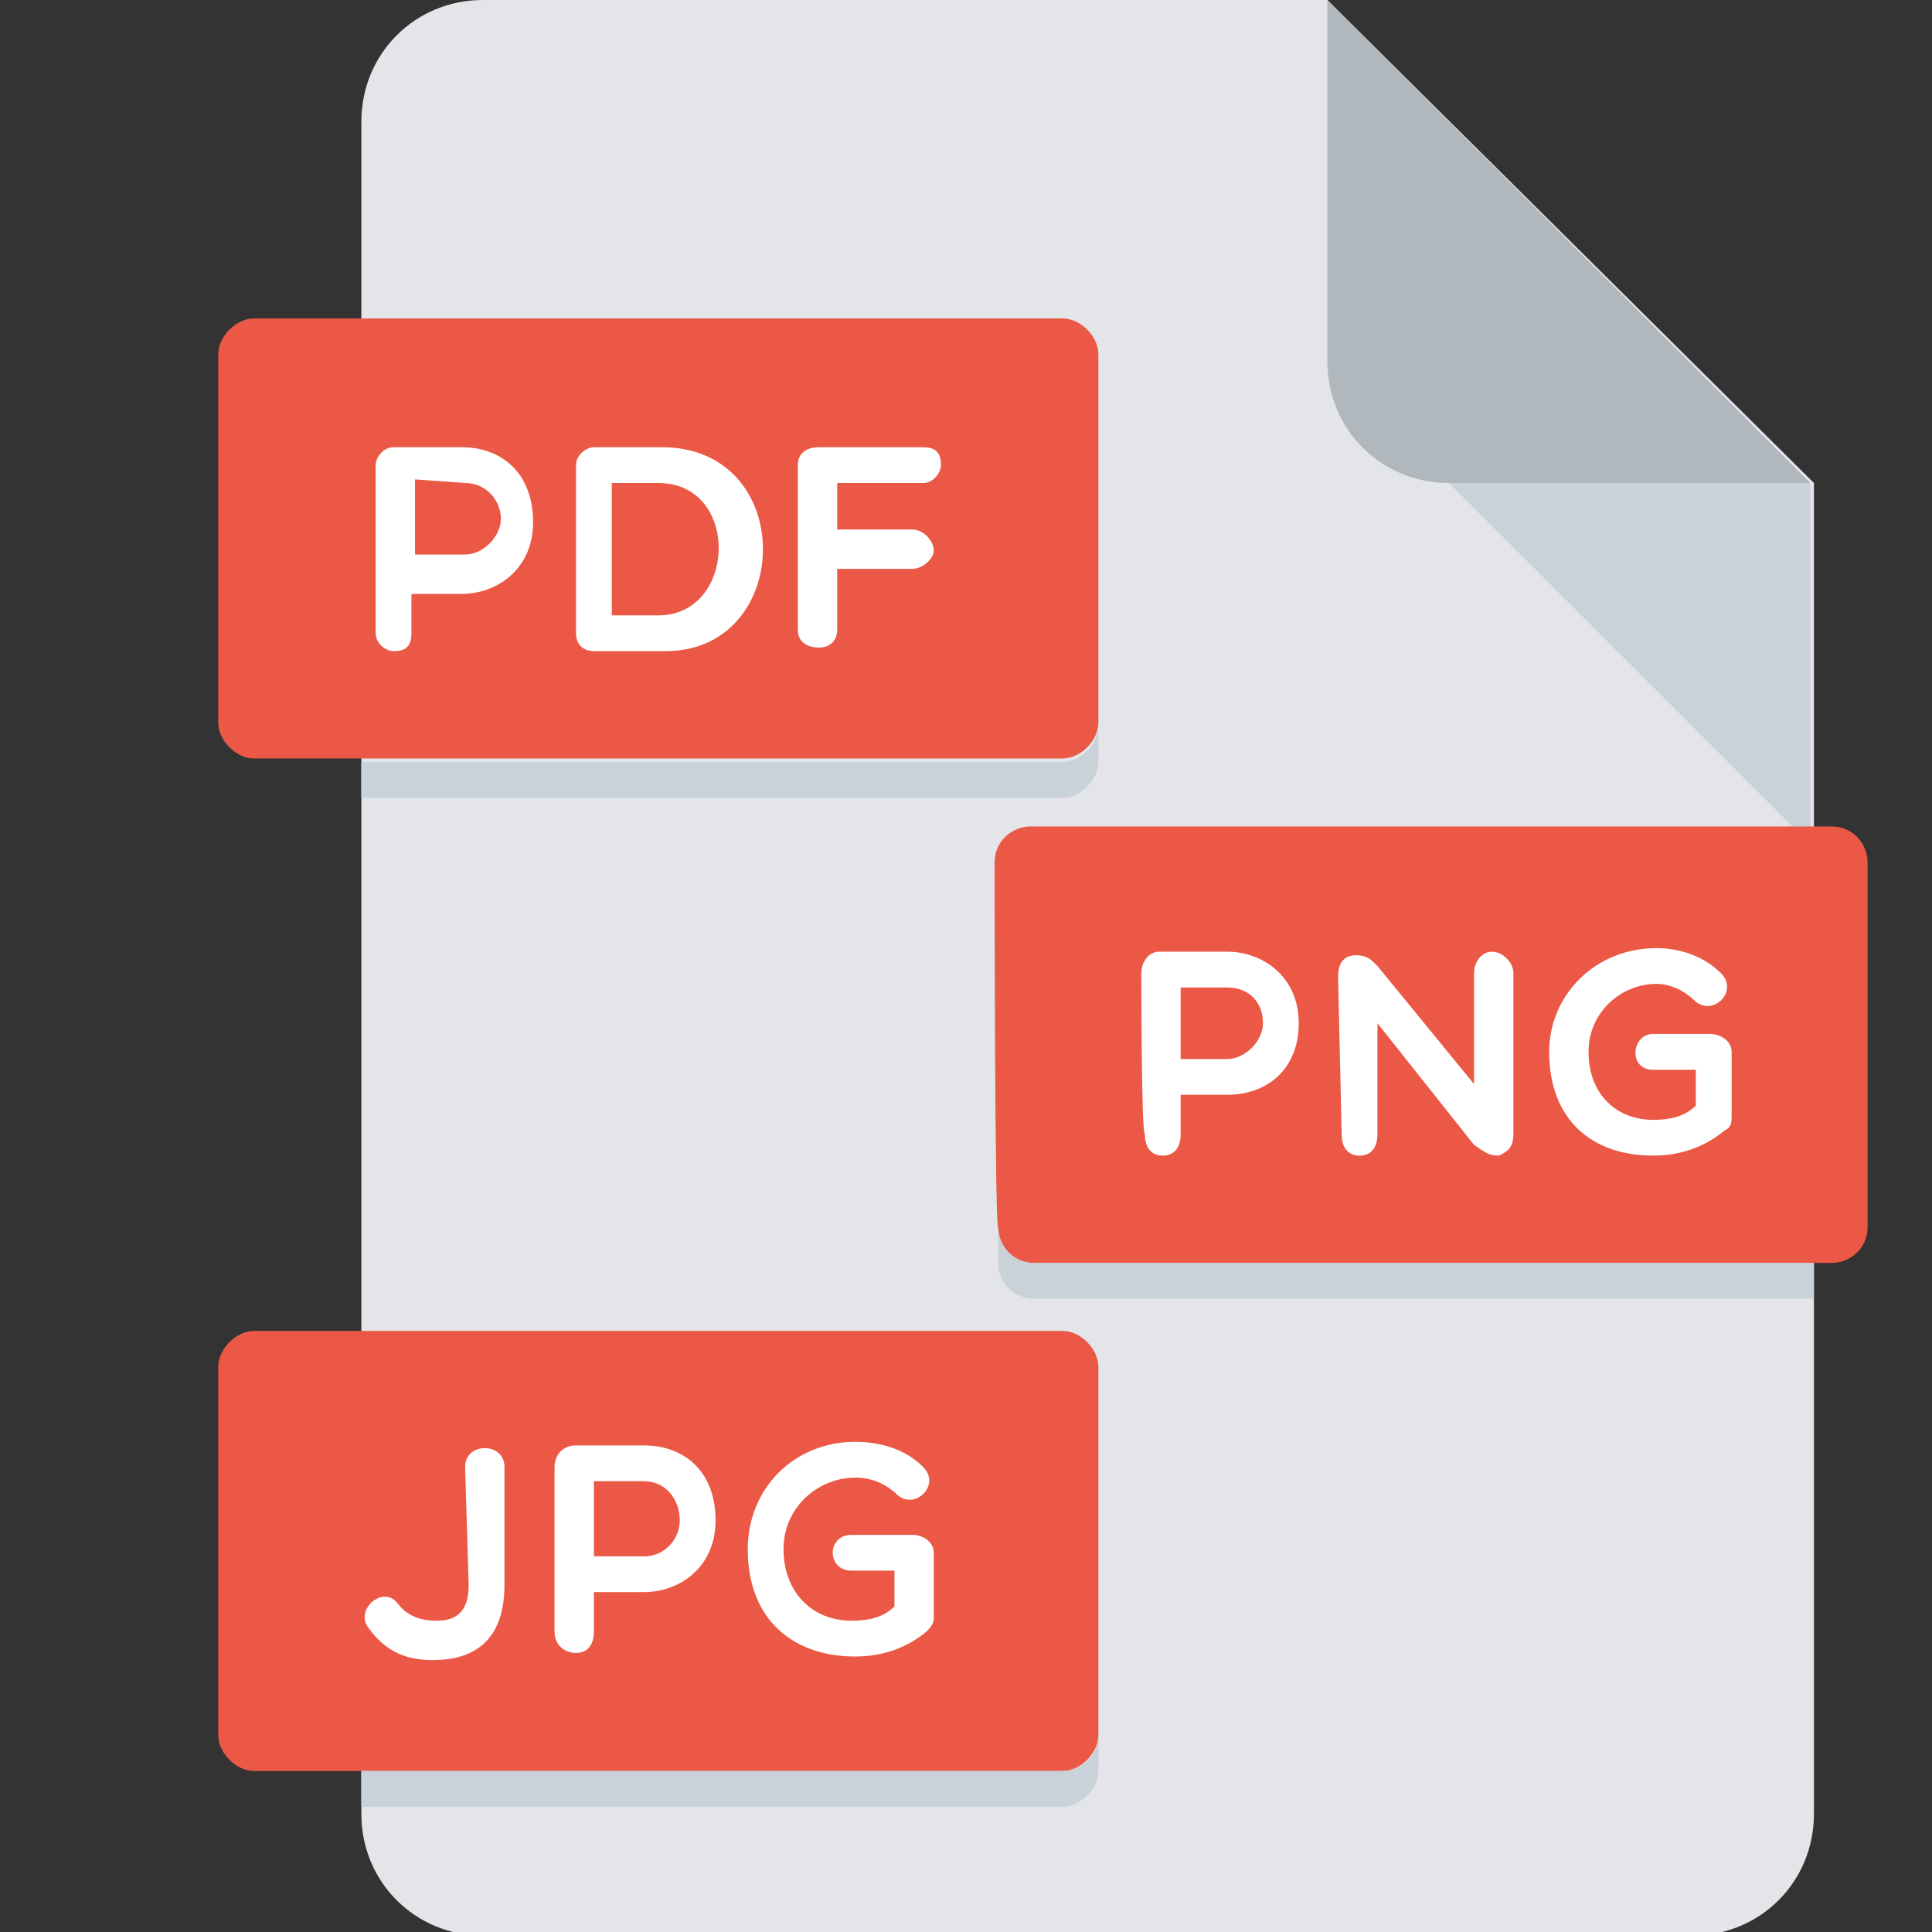
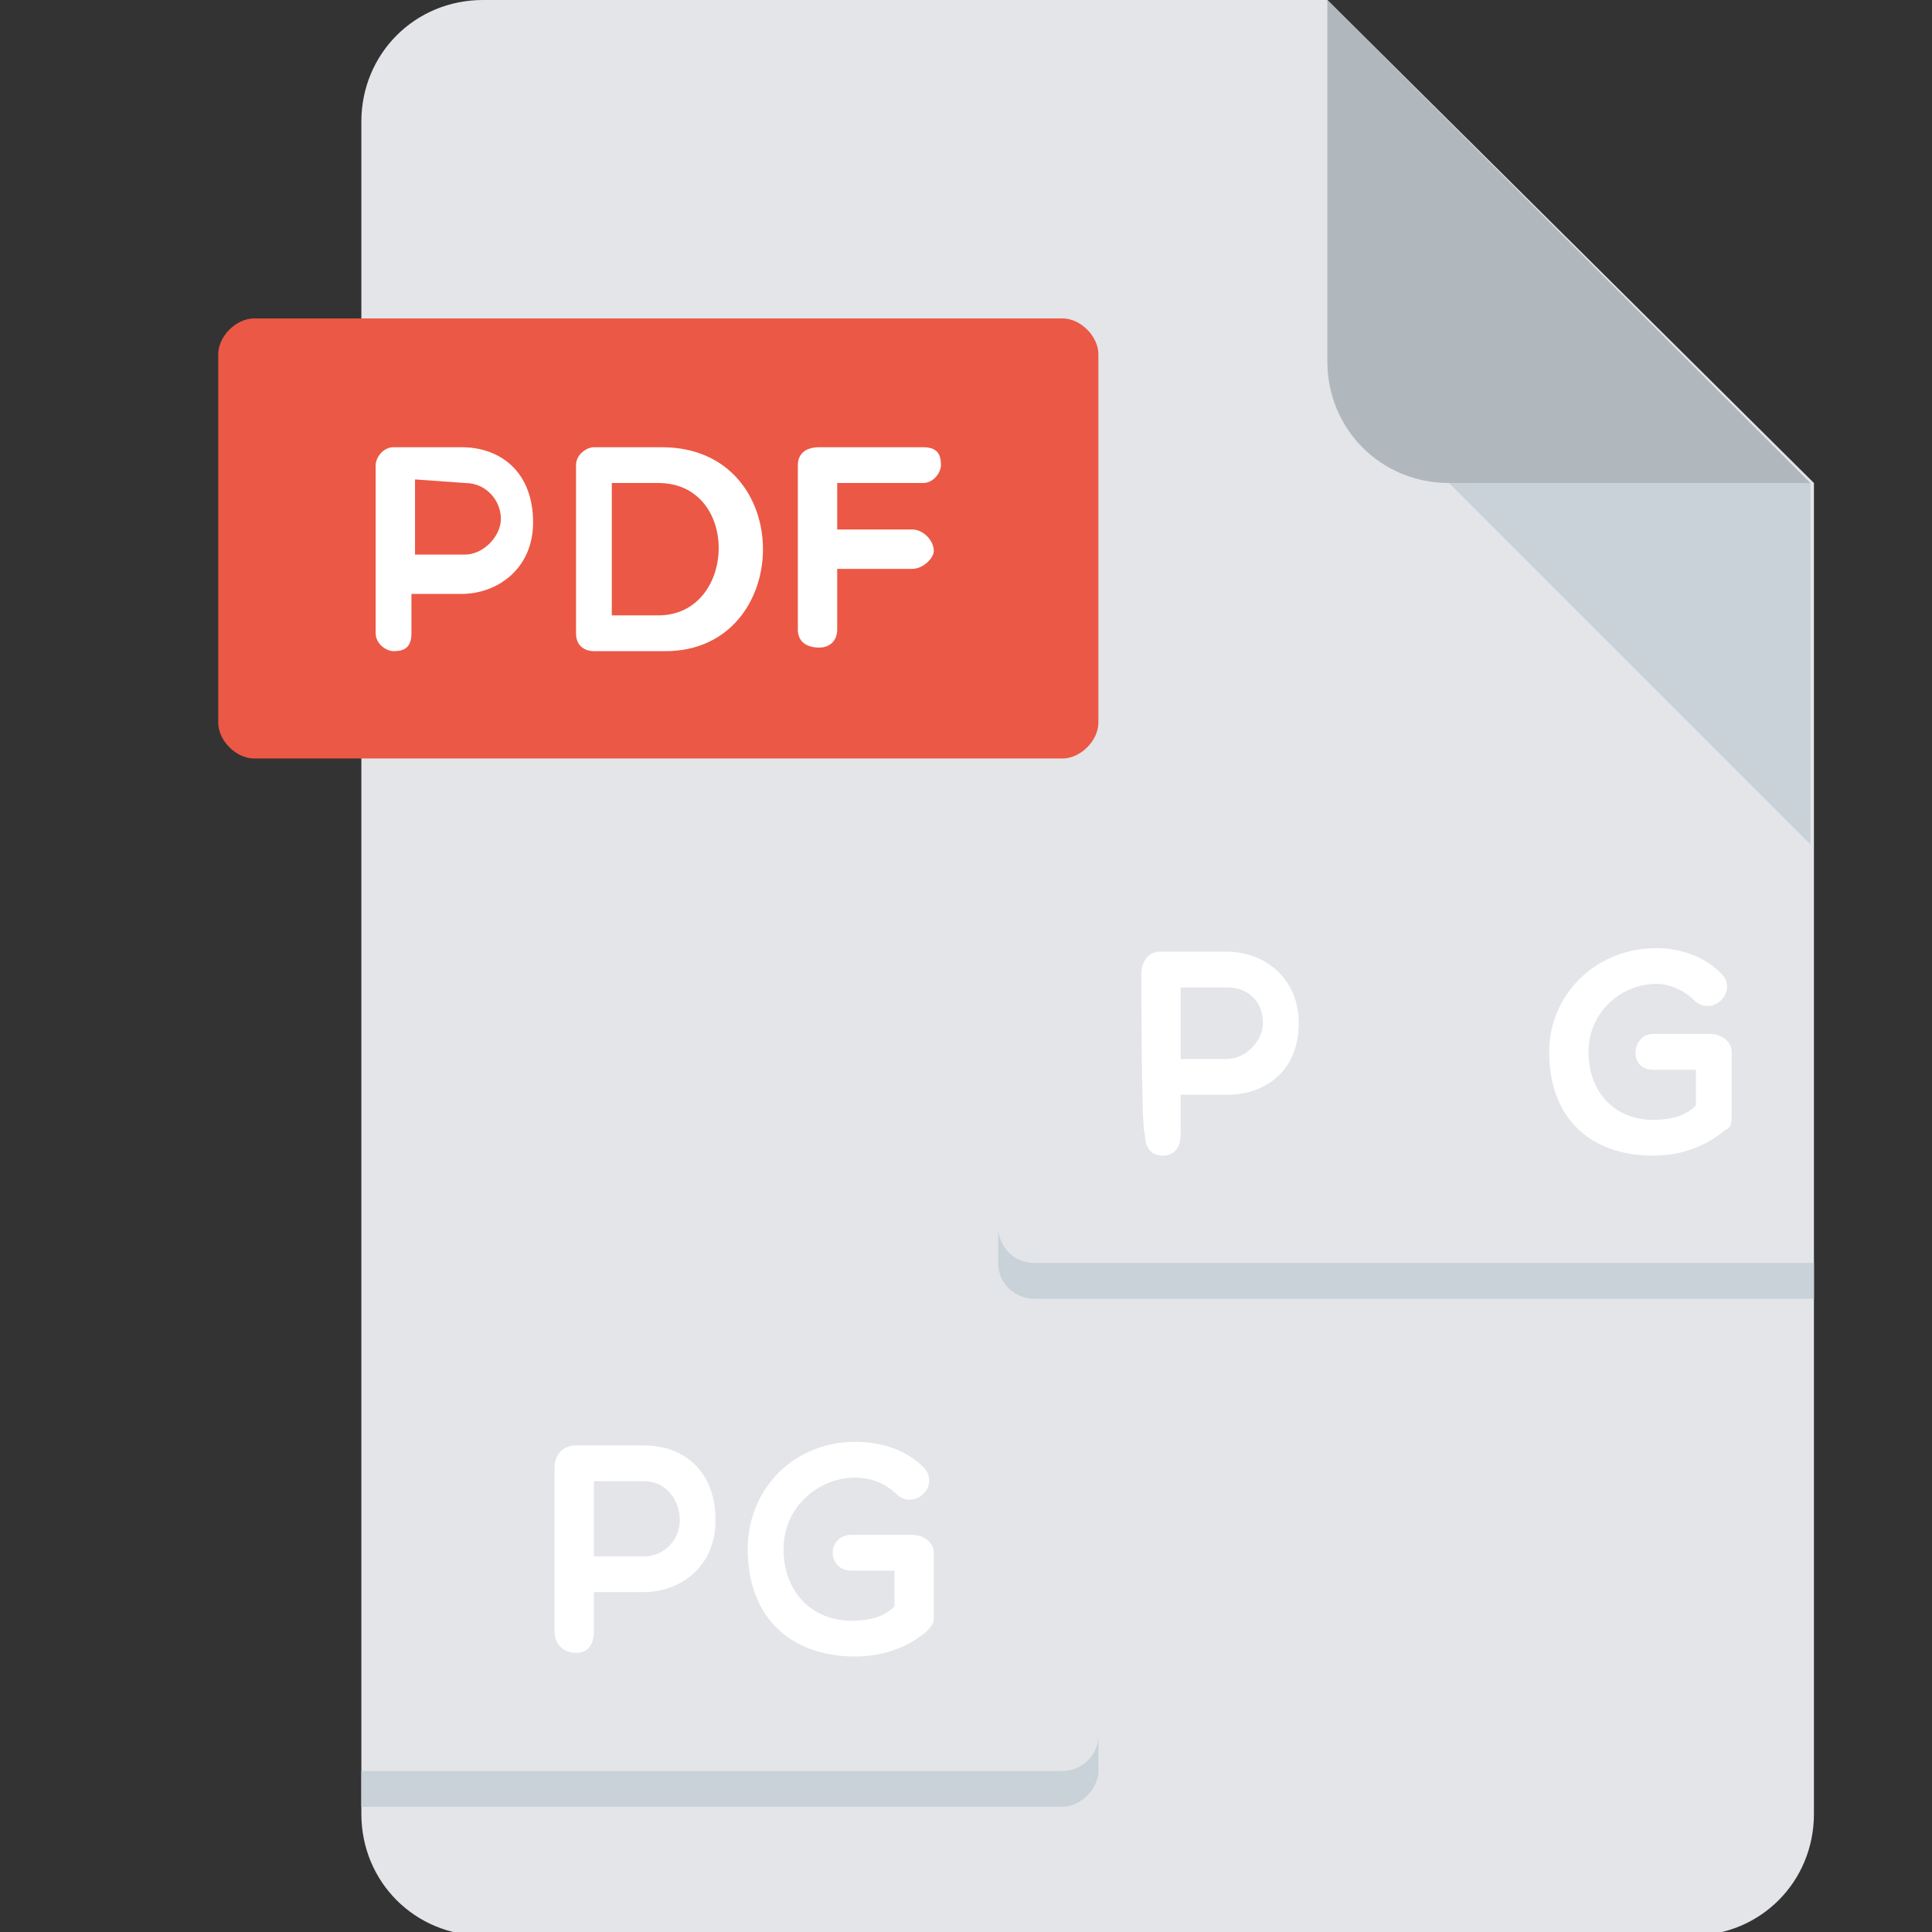
<svg xmlns="http://www.w3.org/2000/svg" version="1.1" id="Livello_1" x="0px" y="0px" viewBox="0 0 54 54" style="enable-background:new 0 0 54 54;" xml:space="preserve">
  <rect x="0" y="0" width="54" height="54" fill="#333333" stroke="none" />
  <style type="text/css">
	.st0{fill:#E3E5E8;}
	.st1{fill:#B0B8BE;}
	.st2{fill:#C9D1D9;}
	.st3{fill:#EB5845;}
	.st4{fill:#FFFFFF;}
</style>
  <g>
    <g>
      <path class="st0" d="M13.5,0c-1.9,0-3.4,1.5-3.4,3.4v47.3c0,1.9,1.5,3.4,3.4,3.4h33.8c1.9,0,3.4-1.5,3.4-3.4V13.5L37.1,0H13.5z" />
    </g>
    <g>
      <path class="st1" d="M40.5,13.5h10.1L37.1,0v10.1C37.1,12,38.6,13.5,40.5,13.5" />
    </g>
  </g>
  <polygon class="st2" points="40.5,13.5 50.6,23.6 50.6,13.5 " />
  <g>
    <g>
-       <path class="st3" d="M30.7,48.5c0,0.5-0.5,1-1,1H7.1c-0.5,0-1-0.5-1-1V38.2c0-0.5,0.5-1,1-1h22.6c0.5,0,1,0.5,1,1    C30.7,38.2,30.7,48.5,30.7,48.5z" />
-     </g>
+       </g>
    <g>
      <path class="st2" d="M29.7,49.5H10.1v1h19.6c0.5,0,1-0.5,1-1v-1C30.7,49.1,30.2,49.5,29.7,49.5" />
    </g>
  </g>
  <g>
    <g>
      <path class="st3" d="M30.7,20.2c0,0.5-0.5,1-1,1H7.1c-0.5,0-1-0.5-1-1V9.9c0-0.5,0.5-1,1-1h22.6c0.5,0,1,0.5,1,1    C30.7,9.9,30.7,20.2,30.7,20.2z" />
    </g>
    <g>
      <path class="st4" d="M11.6,13.4v2.1H13c0.5,0,1-0.5,1-1c0-0.5-0.4-1-1-1L11.6,13.4L11.6,13.4z M10.5,13c0-0.2,0.2-0.5,0.5-0.5h1.9    c1.1,0,2,0.7,2,2.1c0,1.3-1,2-2,2h-1.4v1.1c0,0.4-0.2,0.5-0.5,0.5c-0.2,0-0.5-0.2-0.5-0.5L10.5,13L10.5,13z" />
    </g>
    <g>
      <path class="st4" d="M17.1,13.5v3.7h1.3c2.2,0,2.3-3.7,0-3.7H17.1z M16.6,18.2c-0.2,0-0.5-0.1-0.5-0.5V13c0-0.3,0.3-0.5,0.5-0.5    h1.9c3.8,0,3.7,5.7,0.1,5.7H16.6z" />
    </g>
    <g>
      <path class="st4" d="M23.4,13.5v1.3h2.1c0.3,0,0.6,0.3,0.6,0.6c0,0.2-0.3,0.5-0.6,0.5h-2.1v1.7c0,0.3-0.2,0.5-0.5,0.5    c-0.4,0-0.6-0.2-0.6-0.5V13c0-0.3,0.2-0.5,0.6-0.5h2.9c0.4,0,0.5,0.2,0.5,0.5c0,0.2-0.2,0.5-0.5,0.5H23.4L23.4,13.5z" />
    </g>
    <g>
-       <path class="st2" d="M29.7,21.3H10.1v1h19.6c0.5,0,1-0.5,1-1v-1C30.7,20.8,30.2,21.3,29.7,21.3" />
-     </g>
+       </g>
  </g>
  <g>
-     <path class="st3" d="M27.8,24.1c0-0.6,0.5-1,1-1h22.4c0.6,0,1,0.5,1,1v10.2c0,0.6-0.5,1-1,1H28.9c-0.6,0-1-0.5-1-1   C27.8,34.3,27.8,24.1,27.8,24.1z" />
-   </g>
+     </g>
  <g>
    <path class="st2" d="M28.9,35.3c-0.6,0-1-0.5-1-1v1c0,0.6,0.5,1,1,1h21.8v-1H28.9" />
  </g>
  <g>
    <path class="st4" d="M31.9,27.2c0-0.3,0.2-0.6,0.5-0.6h1.9c1,0,2,0.7,2,2c0,1.3-0.9,2-2,2H33v1.1c0,0.4-0.2,0.6-0.5,0.6   c-0.3,0-0.5-0.2-0.5-0.6C31.9,31.7,31.9,27.2,31.9,27.2z M33,27.6v2h1.3c0.5,0,1-0.5,1-1c0-0.6-0.4-1-1-1L33,27.6L33,27.6z" />
-     <path class="st4" d="M37.4,27.3c0-0.3,0.1-0.6,0.5-0.6c0.3,0,0.4,0.1,0.6,0.3l2.7,3.3v-3.1c0-0.3,0.2-0.6,0.5-0.6   c0.3,0,0.6,0.3,0.6,0.6v4.5c0,0.4-0.2,0.5-0.4,0.6c-0.3,0-0.4-0.1-0.7-0.3l-2.7-3.4v3.1c0,0.4-0.2,0.6-0.5,0.6s-0.5-0.2-0.5-0.6   L37.4,27.3L37.4,27.3z" />
    <path class="st4" d="M48.2,31.6c-0.6,0.5-1.3,0.7-2,0.7c-1.7,0-2.9-1-2.9-2.9c0-1.6,1.3-2.9,3-2.9c0.6,0,1.3,0.2,1.8,0.7   c0.5,0.5-0.2,1.2-0.7,0.8c-0.3-0.3-0.7-0.5-1.1-0.5c-1,0-1.9,0.8-1.9,1.9c0,1.2,0.8,1.9,1.8,1.9c0.5,0,0.9-0.1,1.2-0.4v-1h-1.2   c-0.7,0-0.6-1,0-1h1.6c0.3,0,0.6,0.2,0.6,0.5v1.7C48.4,31.4,48.4,31.5,48.2,31.6z" />
  </g>
  <g>
-     <path class="st4" d="M13,41c0-0.7,1.1-0.7,1.1,0v3.3c0,1.3-0.6,2.1-2,2.1c-0.7,0-1.3-0.2-1.8-0.9c-0.4-0.5,0.4-1.2,0.8-0.7   c0.3,0.4,0.7,0.5,1.1,0.5c0.5,0,0.9-0.2,0.9-1L13,41L13,41L13,41z" />
    <path class="st4" d="M15.5,41c0-0.3,0.2-0.6,0.6-0.6H18c1.1,0,2,0.7,2,2.1c0,1.3-1,2-2,2h-1.4v1.1c0,0.4-0.2,0.6-0.5,0.6   c-0.3,0-0.6-0.2-0.6-0.6L15.5,41L15.5,41z M16.6,41.4v2.1H18c0.6,0,1-0.5,1-1c0-0.6-0.4-1.1-1-1.1H16.6z" />
    <path class="st4" d="M25.9,45.6c-0.6,0.5-1.3,0.7-2,0.7c-1.7,0-3-1-3-3c0-1.7,1.3-3,3-3c0.7,0,1.4,0.2,1.9,0.7   c0.5,0.5-0.2,1.2-0.7,0.8c-0.3-0.3-0.7-0.5-1.2-0.5c-1,0-2,0.8-2,2c0,1.2,0.8,2,1.9,2c0.5,0,0.9-0.1,1.2-0.4v-1h-1.2   c-0.7,0-0.7-1,0-1h1.7c0.3,0,0.6,0.2,0.6,0.5v1.8C26.1,45.3,26.1,45.4,25.9,45.6z" />
  </g>
</svg>